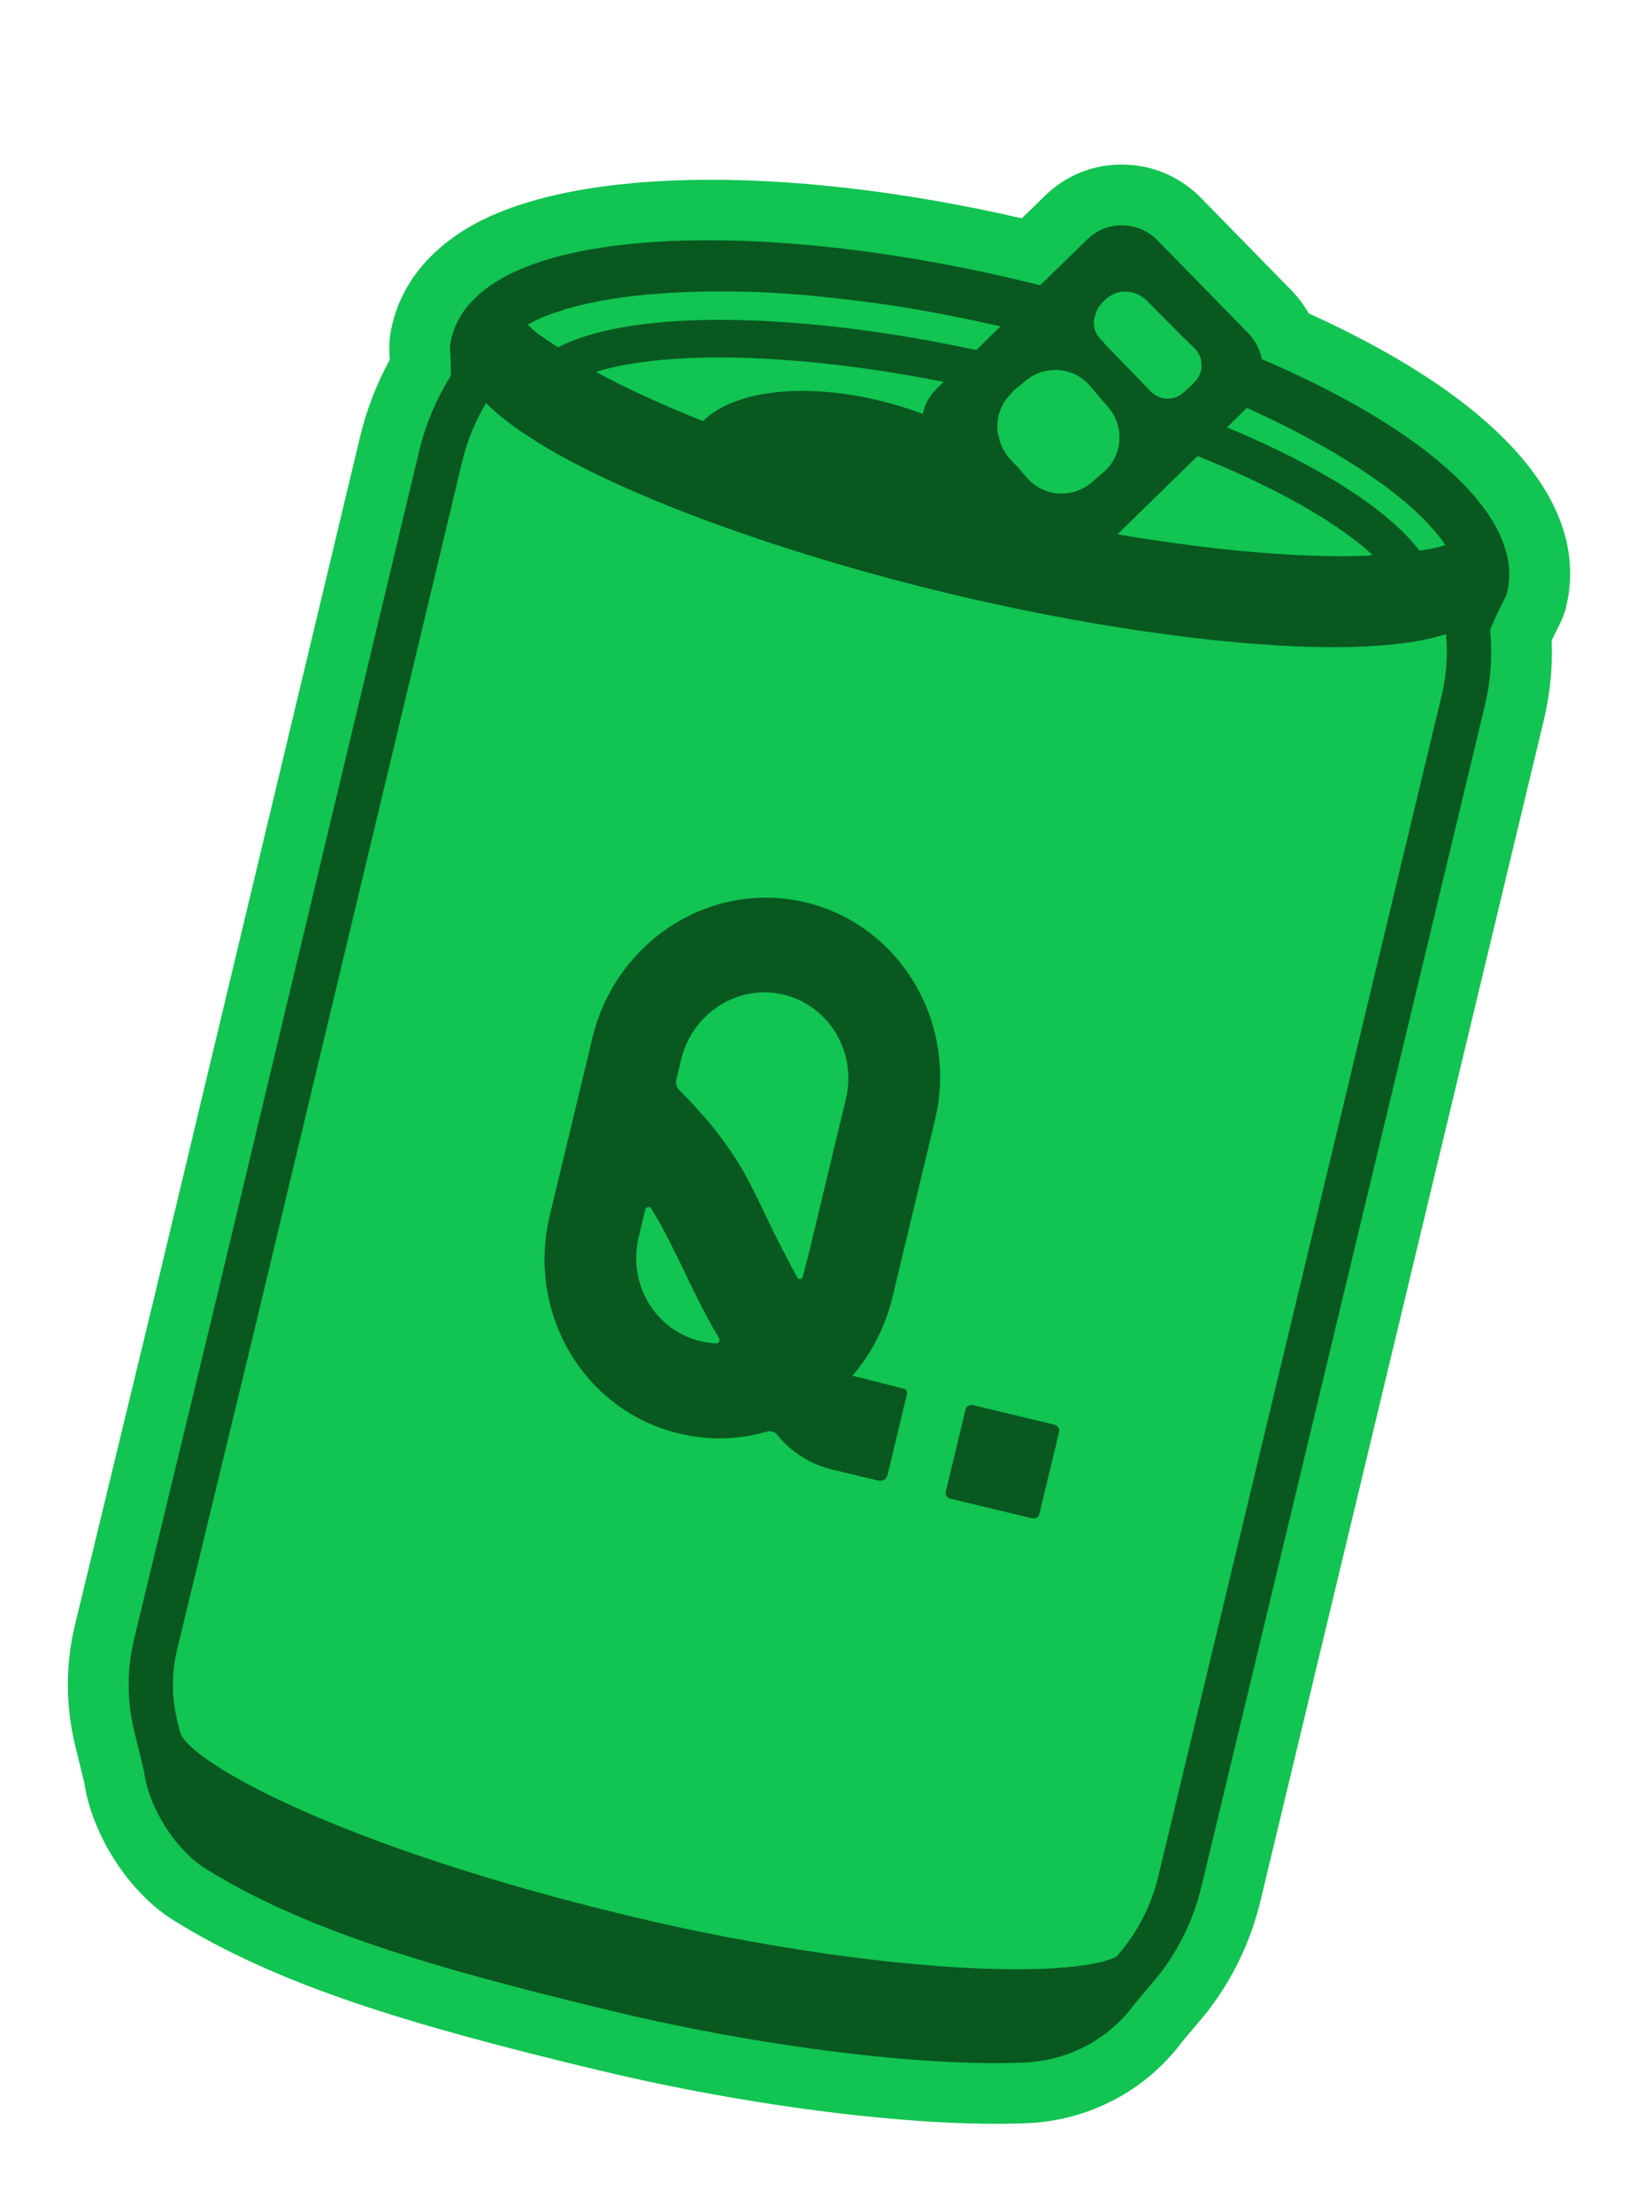
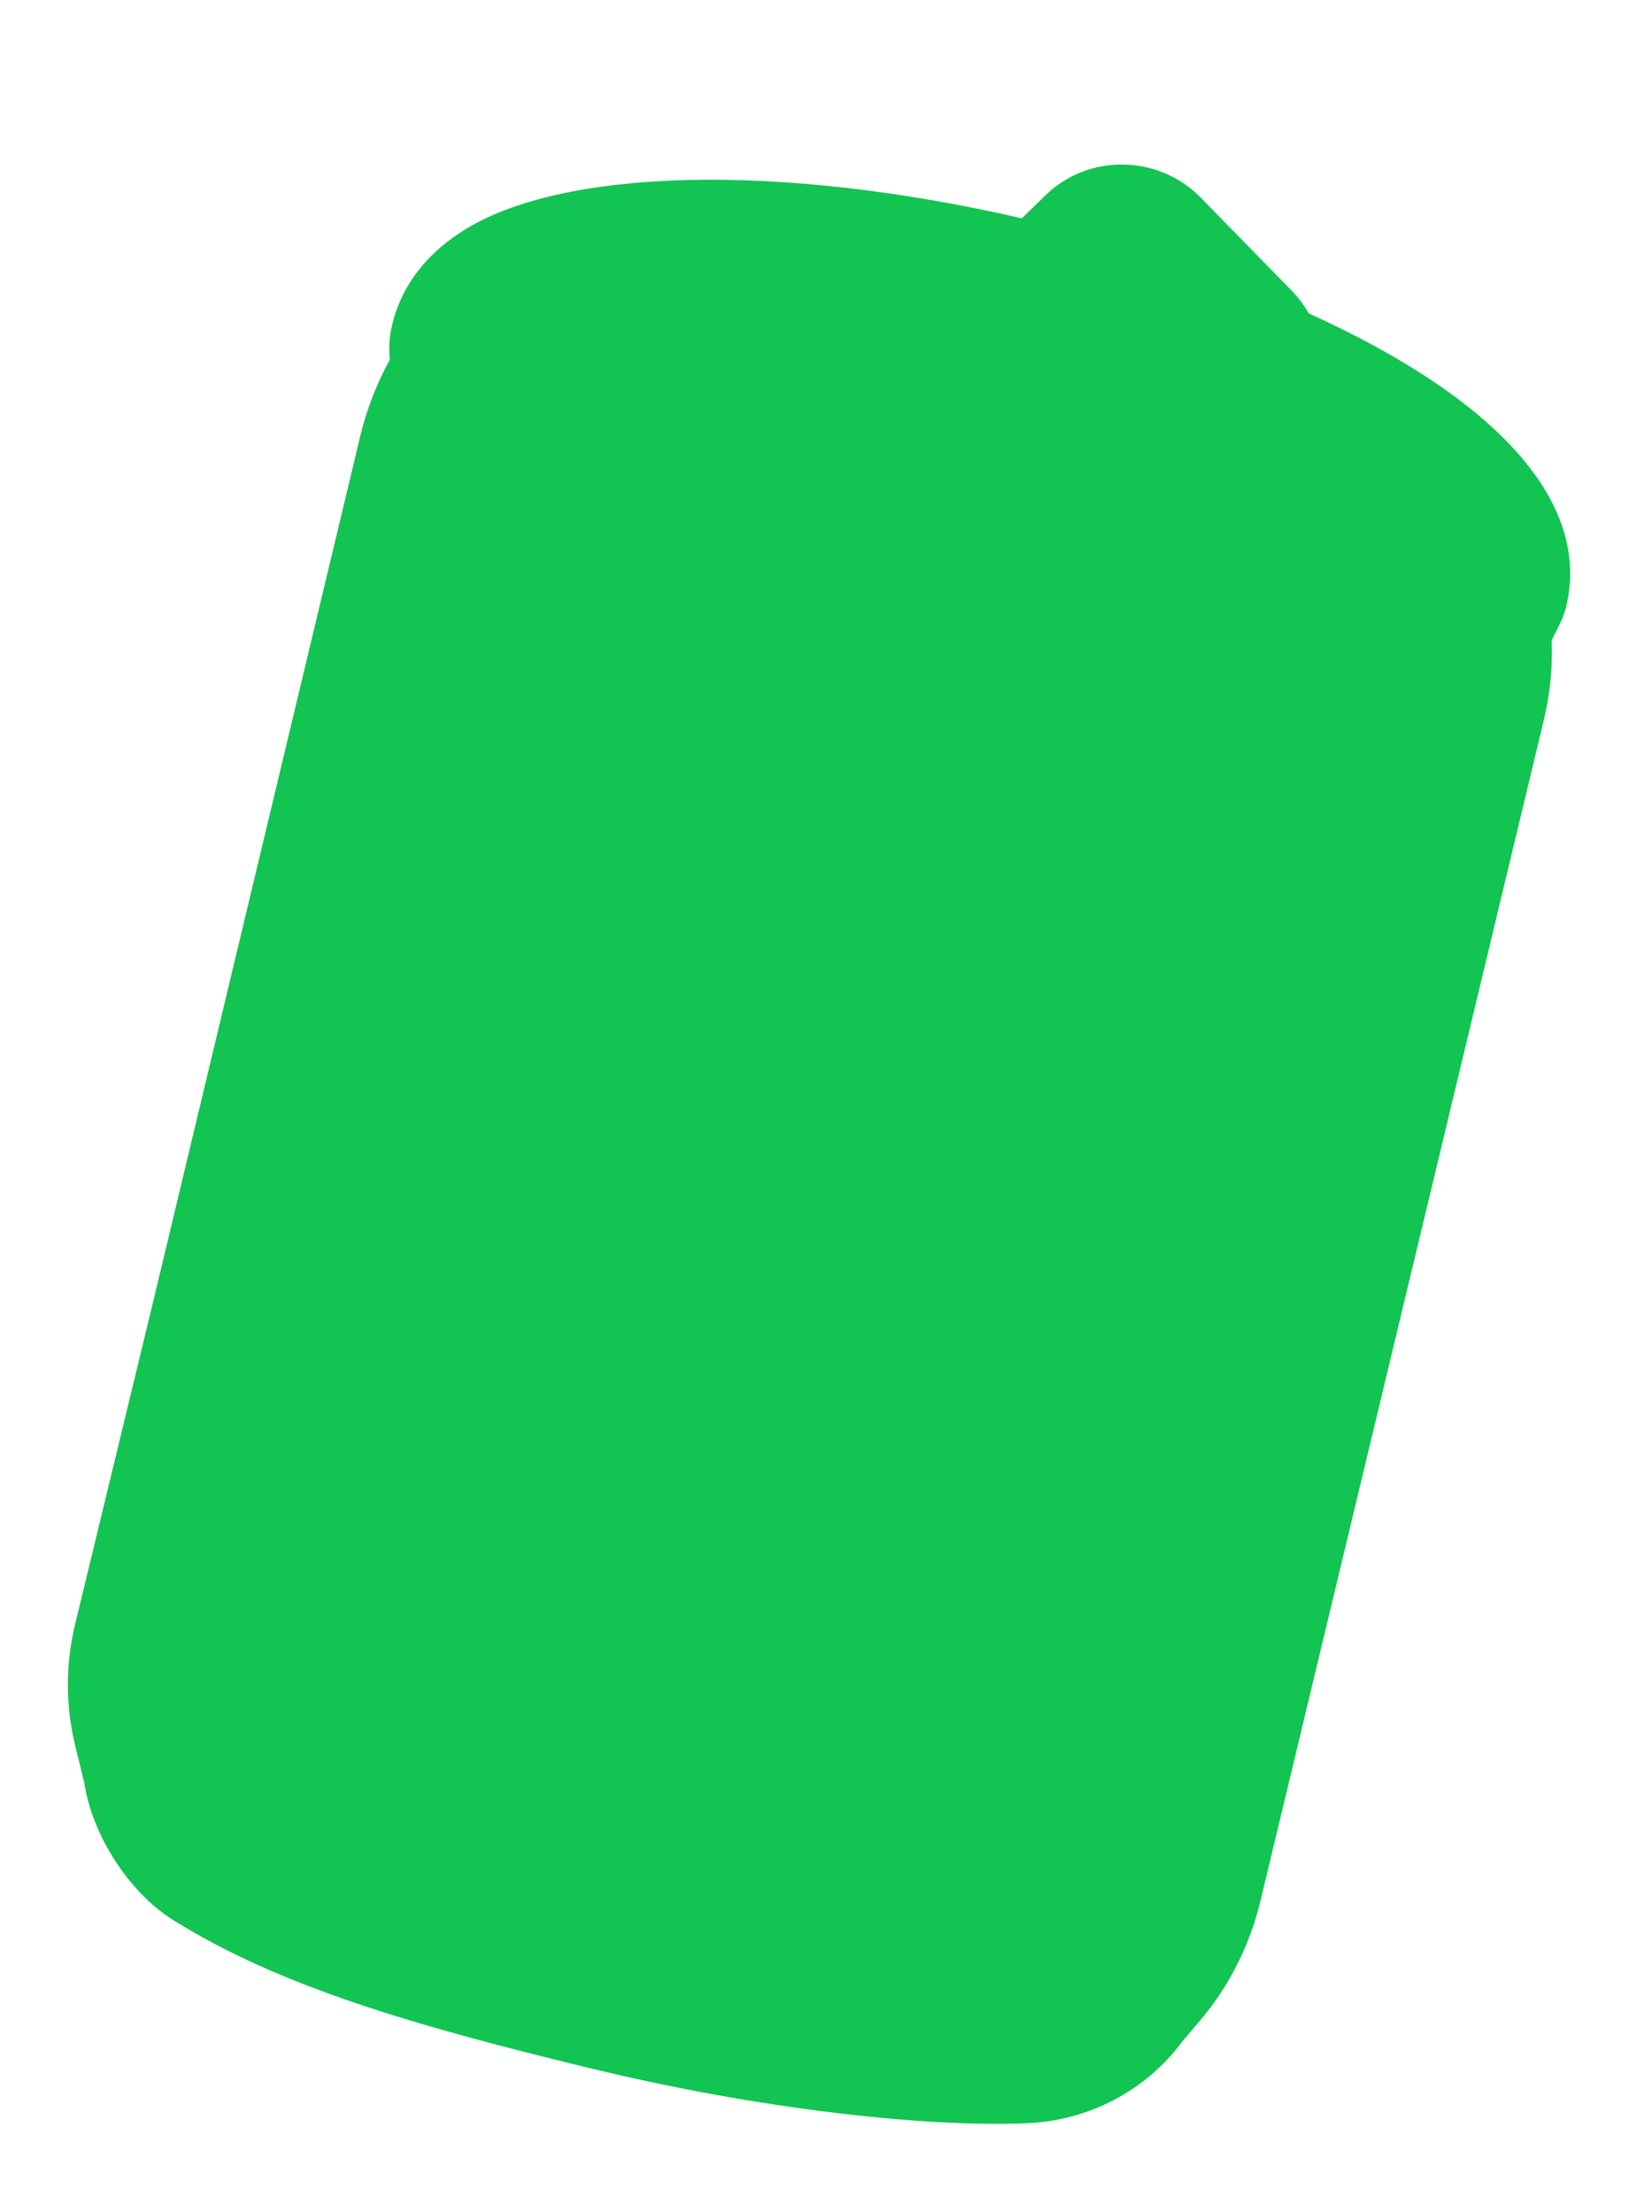
<svg xmlns="http://www.w3.org/2000/svg" width="272" height="364" viewBox="0 0 272 364" fill="none">
  <path d="M98.809 340.778C67.333 333.221 45.73 326.739 28.439 315.955C21.195 311.387 15.17 302.001 13.872 293.401L12.364 287.218C10.797 280.764 10.777 273.951 12.325 267.504L25.368 213.6L59.293 71.863C60.36 67.419 61.996 63.174 64.168 59.222L64.097 57.59L64.102 57.314C64.108 56.647 64.122 55.519 64.433 54.092C65.34 49.589 68.091 43.226 76.035 38.109C92.376 27.572 128.382 26.755 168.24 35.933L171.944 32.328C175.407 28.871 180.02 27.006 184.947 27.089C186.24 27.101 187.631 27.26 188.973 27.582C192.318 28.385 195.356 30.122 197.773 32.605L212.91 48.076C213.907 49.149 214.777 50.324 215.485 51.574C246.914 65.835 261.939 82.883 257.87 99.832L257.763 100.279L257.298 101.659L256.58 103.194L256.465 103.413C256.129 104.042 255.808 104.695 255.482 105.409C255.652 109.8 255.227 114.181 254.196 118.479L207.533 312.847C205.743 320.305 202.194 327.248 197.253 332.921L194.693 335.958C188.595 344.14 179.22 349.047 168.913 349.442C151.209 350.149 123.694 346.742 98.802 340.765L98.809 340.778Z" fill="#12C451" />
-   <path d="M244.472 116.145L197.809 310.512C196.39 316.424 193.577 321.93 189.661 326.419L186.842 329.764C182.563 335.637 175.882 339.175 168.533 339.458C151.67 340.13 125.219 336.834 101.143 331.054C70.659 323.735 49.863 317.529 33.737 307.467C28.842 304.379 24.435 297.377 23.713 291.516L22.087 284.842C20.891 279.927 20.883 274.732 22.06 269.831L35.099 215.946L69.028 74.19C70.084 69.795 71.827 65.658 74.213 61.891C74.246 61.066 74.243 60.221 74.185 59.138L74.105 57.412C74.109 57.011 74.108 56.631 74.22 56.164C74.941 52.388 77.375 49.147 81.45 46.525C95.746 37.308 130.728 37.201 168.514 46.273C169.457 46.499 170.362 46.716 171.261 46.953L178.977 39.447C180.512 37.892 182.585 37.053 184.788 37.088C186.985 37.101 189.055 37.989 190.606 39.585L205.603 54.909C206.715 56.102 207.459 57.545 207.745 59.095C235.923 71.177 251.027 85.54 248.154 97.51L248.014 97.918L247.636 98.722C246.812 100.273 246.072 101.895 245.347 103.675C245.75 107.865 245.454 112.051 244.472 116.145Z" fill="#12C451" />
-   <path d="M245.347 103.675C246.072 101.895 246.812 100.273 247.636 98.722L248.014 97.918L248.154 97.51C251.027 85.54 235.923 71.177 207.745 59.095C207.459 57.545 206.715 56.102 205.603 54.909L190.606 39.585C189.055 37.989 186.985 37.101 184.788 37.088C182.585 37.053 180.512 37.892 178.977 39.447L171.261 46.953C170.362 46.716 169.457 46.499 168.514 46.273C130.728 37.201 95.746 37.308 81.45 46.525C77.375 49.147 74.941 52.388 74.22 56.164C74.108 56.631 74.109 57.011 74.105 57.412L74.185 59.138C74.243 60.221 74.246 61.066 74.213 61.891C71.827 65.658 70.084 69.795 69.028 74.19L35.099 215.946L22.06 269.831C20.883 274.732 20.891 279.927 22.087 284.842L23.713 291.516C24.435 297.377 28.842 304.379 33.737 307.467C49.863 317.529 70.659 323.735 101.143 331.054C125.219 336.834 151.67 340.13 168.533 339.458C175.882 339.175 182.563 335.637 186.842 329.764L189.661 326.419C193.577 321.93 196.39 316.424 197.809 310.512L244.472 116.145C245.454 112.051 245.75 107.865 245.347 103.675ZM203.913 68.501L205.302 67.127L208.114 68.439C210.978 69.785 213.766 71.195 216.387 72.657C216.934 72.953 217.475 73.268 218.019 73.573C218.263 73.714 218.506 73.855 218.77 74.001C219.491 74.379 220.152 74.795 220.858 75.242L221.153 75.426C221.47 75.605 221.792 75.806 222.094 76.002L223.392 76.807C223.658 76.984 223.924 77.161 224.183 77.326C224.964 77.843 225.701 78.328 226.412 78.838C226.558 78.956 226.69 79.049 226.778 79.111L226.822 79.142C227.896 79.853 228.993 80.682 230.166 81.663C231.072 82.343 231.994 83.13 232.992 84.069L233.22 84.278C233.572 84.609 233.898 84.924 234.17 85.205C234.473 85.525 234.802 85.871 235.093 86.116C235.847 86.955 236.593 87.834 237.229 88.655C237.472 88.97 237.735 89.331 237.946 89.65L237.974 89.708C237.751 89.778 237.519 89.845 237.275 89.92L237.074 89.985C237.074 89.985 237.033 89.986 237.011 89.991L236.992 89.986C236.856 90.036 236.704 90.071 236.554 90.097L236.345 90.15C236.345 90.15 236.258 90.17 236.225 90.182C236.181 90.192 236.147 90.205 236.094 90.213C236.016 90.235 235.941 90.248 235.874 90.273C235.82 90.281 235.777 90.291 235.733 90.301L235.714 90.296L235.641 90.299C235.123 90.401 234.588 90.489 234.021 90.579L233.731 90.633C228.44 83.799 217.484 76.787 202.024 70.33L203.913 68.501ZM197.171 75.079L197.178 75.049C209.936 80.169 220.14 85.94 226.002 91.338C225.939 91.343 225.886 91.351 225.825 91.347L225.483 91.357L225.596 91.446C224.704 91.479 223.743 91.495 222.814 91.508L222.669 91.515C222.339 91.518 222.119 91.537 222.046 91.54L222.017 91.533C211.506 91.622 198.362 90.379 183.998 87.928L196.614 75.603L197.171 75.079ZM180.408 51.648L180.413 51.628C180.588 50.899 181.052 50.208 181.867 49.427C183.121 48.185 184.732 47.729 186.395 48.128C187.367 48.362 188.191 48.827 188.841 49.507L194.648 55.344C194.741 55.428 195.72 56.363 196.31 56.947C196.541 57.187 196.726 57.355 196.761 57.384C198.25 58.975 198.188 61.418 196.626 62.956L195.941 63.625C195.941 63.625 195.895 63.645 195.881 63.662L194.969 64.502C194.217 65.237 193.239 65.629 192.193 65.615C191.15 65.591 190.173 65.161 189.451 64.401L181.973 56.693C181.934 56.642 181.902 56.604 181.873 56.555C181.816 56.49 181.76 56.425 181.701 56.329L181.172 55.791C180.104 54.67 179.807 53.036 180.408 51.648ZM166.324 64.948L166.334 64.95C166.377 64.898 166.413 64.835 166.446 64.781C166.518 64.696 166.58 64.608 166.674 64.517C166.953 64.214 167.292 63.915 167.697 63.642L168.842 62.683C171.997 59.995 176.764 60.358 179.464 63.505L182.515 67.076C183.824 68.604 184.456 70.555 184.303 72.565C184.149 74.575 183.216 76.407 181.688 77.717L179.703 79.431C176.526 82.124 171.752 81.749 169.062 78.604L167.615 76.92L166.501 75.778C165.71 74.961 165.106 73.962 164.658 72.744C164.57 72.425 164.497 72.129 164.418 71.73L164.425 71.701L164.381 71.67C164.374 71.658 164.376 71.648 164.369 71.636C164.364 71.614 164.359 71.592 164.342 71.578C163.885 69.195 164.623 66.719 166.324 64.948ZM87.174 53.268C87.422 53.132 87.683 52.989 88.021 52.823C89.235 52.22 90.642 51.673 92.34 51.155C92.806 50.969 93.285 50.817 93.895 50.675C95.32 50.267 96.454 49.994 97.605 49.787C98.706 49.526 99.97 49.316 101.496 49.086C101.568 49.083 101.826 49.083 102.113 48.997C103.32 48.814 104.674 48.656 106.273 48.505C106.94 48.428 107.64 48.38 108.464 48.332L108.724 48.322C109.482 48.247 110.304 48.166 111.284 48.155C112.134 48.081 112.975 48.047 113.861 48.043C115.689 47.968 117.544 47.951 119.368 47.977C119.667 47.977 119.975 47.979 120.283 47.981C121.299 47.988 122.347 47.993 123.458 48.033C124.186 48.044 124.948 48.083 125.681 48.115C126.047 48.131 126.423 48.149 126.79 48.165L129.435 48.327C131.52 48.467 133.173 48.607 134.816 48.786L137.604 49.085C141.685 49.519 145.809 50.078 149.865 50.743C150.597 50.867 151.335 51.003 152.093 51.144C152.635 51.243 153.187 51.345 153.748 51.449C154.253 51.529 154.763 51.631 155.305 51.73C155.551 51.779 155.796 51.827 156.051 51.878C156.722 51.998 157.388 52.137 158.083 52.284C158.416 52.353 158.751 52.413 159.094 52.485C160.887 52.854 162.734 53.256 164.732 53.715L160.752 57.614C146.661 54.581 132.9 52.871 120.928 52.661C108.095 52.439 98.046 53.986 91.865 57.16L88.623 54.984C87.959 54.454 87.374 53.933 86.877 53.433L87.174 53.268ZM155.383 62.845L154.188 64.008C153.027 65.159 152.255 66.578 151.934 68.126C150.162 67.454 148.294 66.841 146.371 66.328C133.361 62.814 121.081 64.02 115.741 69.299C108.926 66.584 103 63.855 98.133 61.206C109.875 57.535 131.744 58.157 155.383 62.845ZM190.711 308.808C189.572 313.553 187.318 317.969 184.199 321.581L183.918 321.894L183.902 321.962C183.133 322.425 179.049 324.355 164.535 324.069C147.83 323.74 125.112 320.487 103.768 315.363C55.364 303.742 31.687 290.088 29.773 285.381C29.763 285.338 29.75 285.304 29.74 285.26C29.718 285.183 29.688 285.093 29.661 285.035C29.603 284.888 29.551 284.762 29.551 284.762L29.16 283.095C28.234 279.325 28.236 275.335 29.144 271.552L42.188 217.648L76.117 75.892C76.922 72.537 78.238 69.326 80.025 66.34C85.453 71.788 96.198 77.792 111.114 83.687C124.243 88.885 140.237 93.846 156.155 97.668C185.482 104.708 222.136 109.497 238.087 104.359C238.393 107.795 238.155 111.183 237.373 114.441L190.711 308.808Z" fill="#085820" />
-   <path d="M148.887 228.568L140.774 226.507L140.356 226.406C143.384 222.876 145.739 218.505 146.937 213.516L153.938 184.355C157.78 168.35 148.233 152.257 132.666 148.519C117.098 144.782 101.385 154.8 97.54 170.815L90.514 200.084C86.669 216.099 96.111 232.157 111.786 235.92C116.764 237.115 121.701 236.943 126.27 235.602C126.89 235.422 127.566 235.646 127.981 236.146C130.3 239.038 133.508 241.011 137.076 241.868L144.602 243.675C145.322 243.847 145.963 243.446 146.143 242.697L149.351 229.337C149.428 229.016 149.191 228.63 148.88 228.555L148.887 228.568ZM115.33 220.727C107.804 218.921 103.325 211.233 105.158 203.599L106.248 199.058C106.362 198.582 106.982 198.484 107.224 198.892L108.653 201.292C109.793 203.355 111.032 205.904 112.355 208.577C114.044 212.119 115.984 216.205 118.397 220.25C118.623 220.633 118.334 221.109 117.907 221.089C117.067 221.031 116.203 220.947 115.338 220.739L115.33 220.727ZM133.486 205.032C133.414 205.333 132.627 208.394 132.166 210.145C132.061 210.583 131.477 210.658 131.265 210.258C130.171 208.216 127.828 203.797 126.642 201.24C125.192 198.197 123.814 195.285 122.285 192.573C118.983 187.008 115.639 183.244 111.792 179.348C111.378 178.93 111.208 178.313 111.348 177.73L112.165 174.326C113.997 166.693 121.585 161.902 129.005 163.683C136.424 165.465 141.142 173.097 139.284 180.837L133.476 205.03L133.486 205.032Z" fill="#085820" />
-   <path d="M173.631 234.477L160.174 231.246C159.637 231.117 159.097 231.448 158.968 231.985L155.737 245.443C155.608 245.98 155.939 246.52 156.476 246.649L169.933 249.879C170.471 250.008 171.01 249.678 171.139 249.141L174.37 235.683C174.499 235.146 174.168 234.606 173.631 234.477Z" fill="#085820" />
</svg>